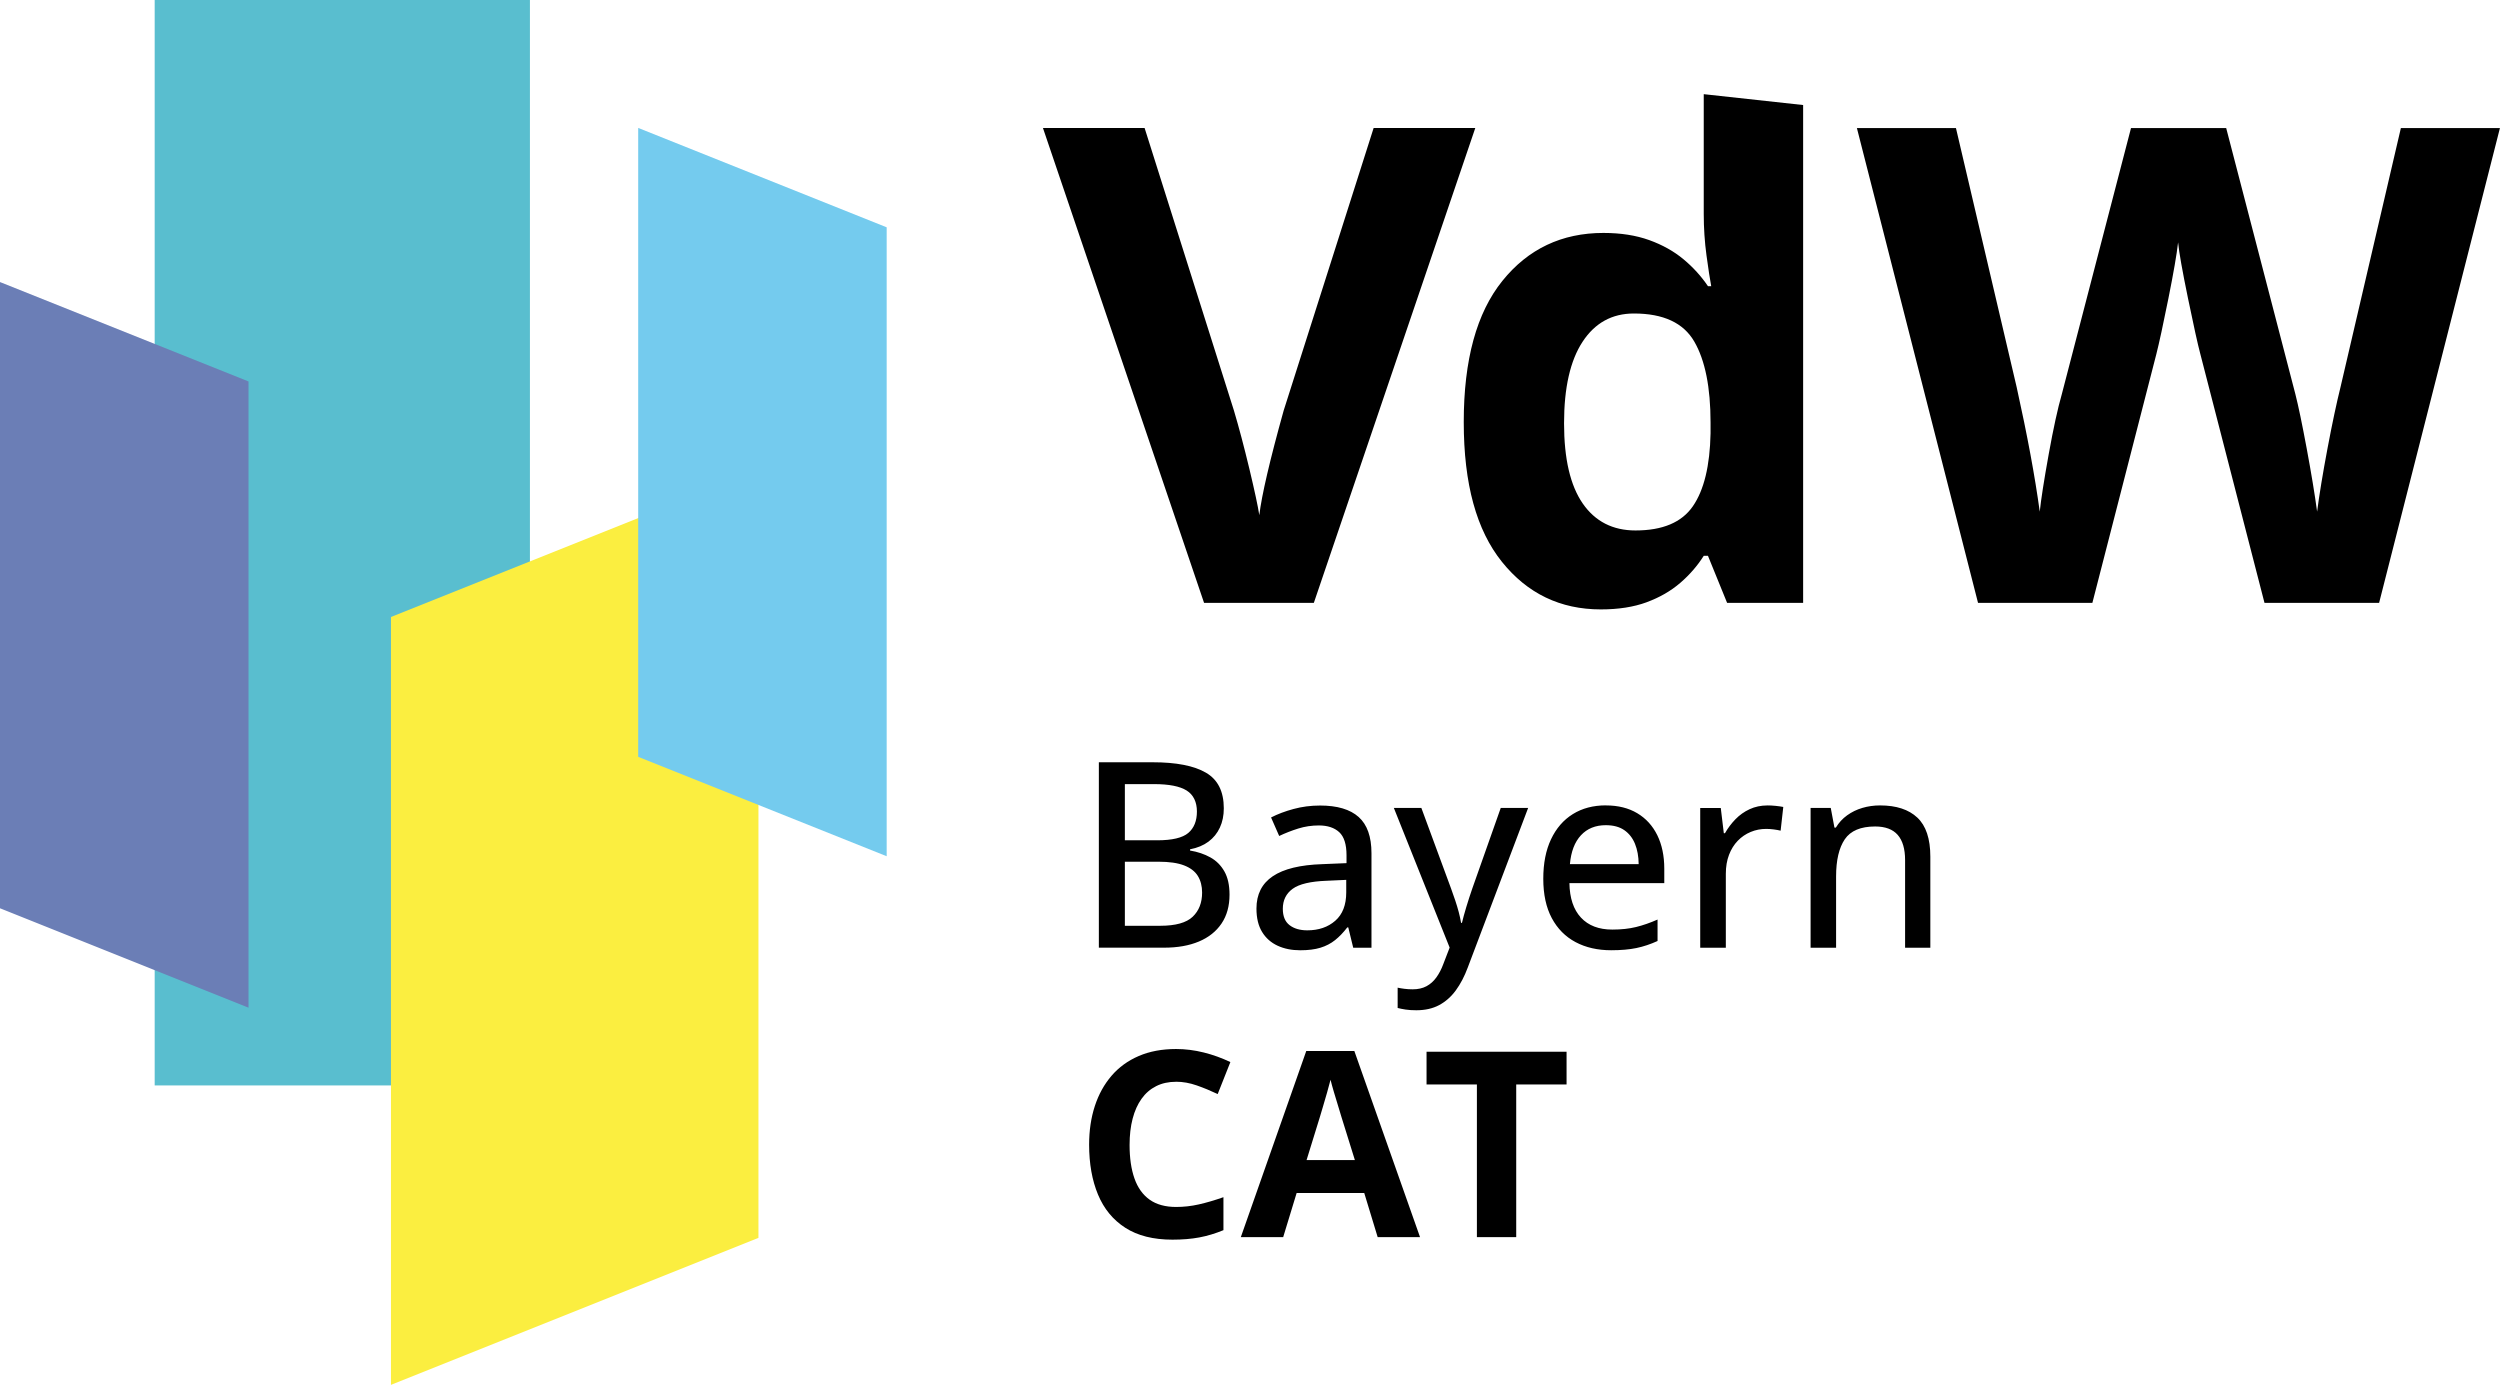
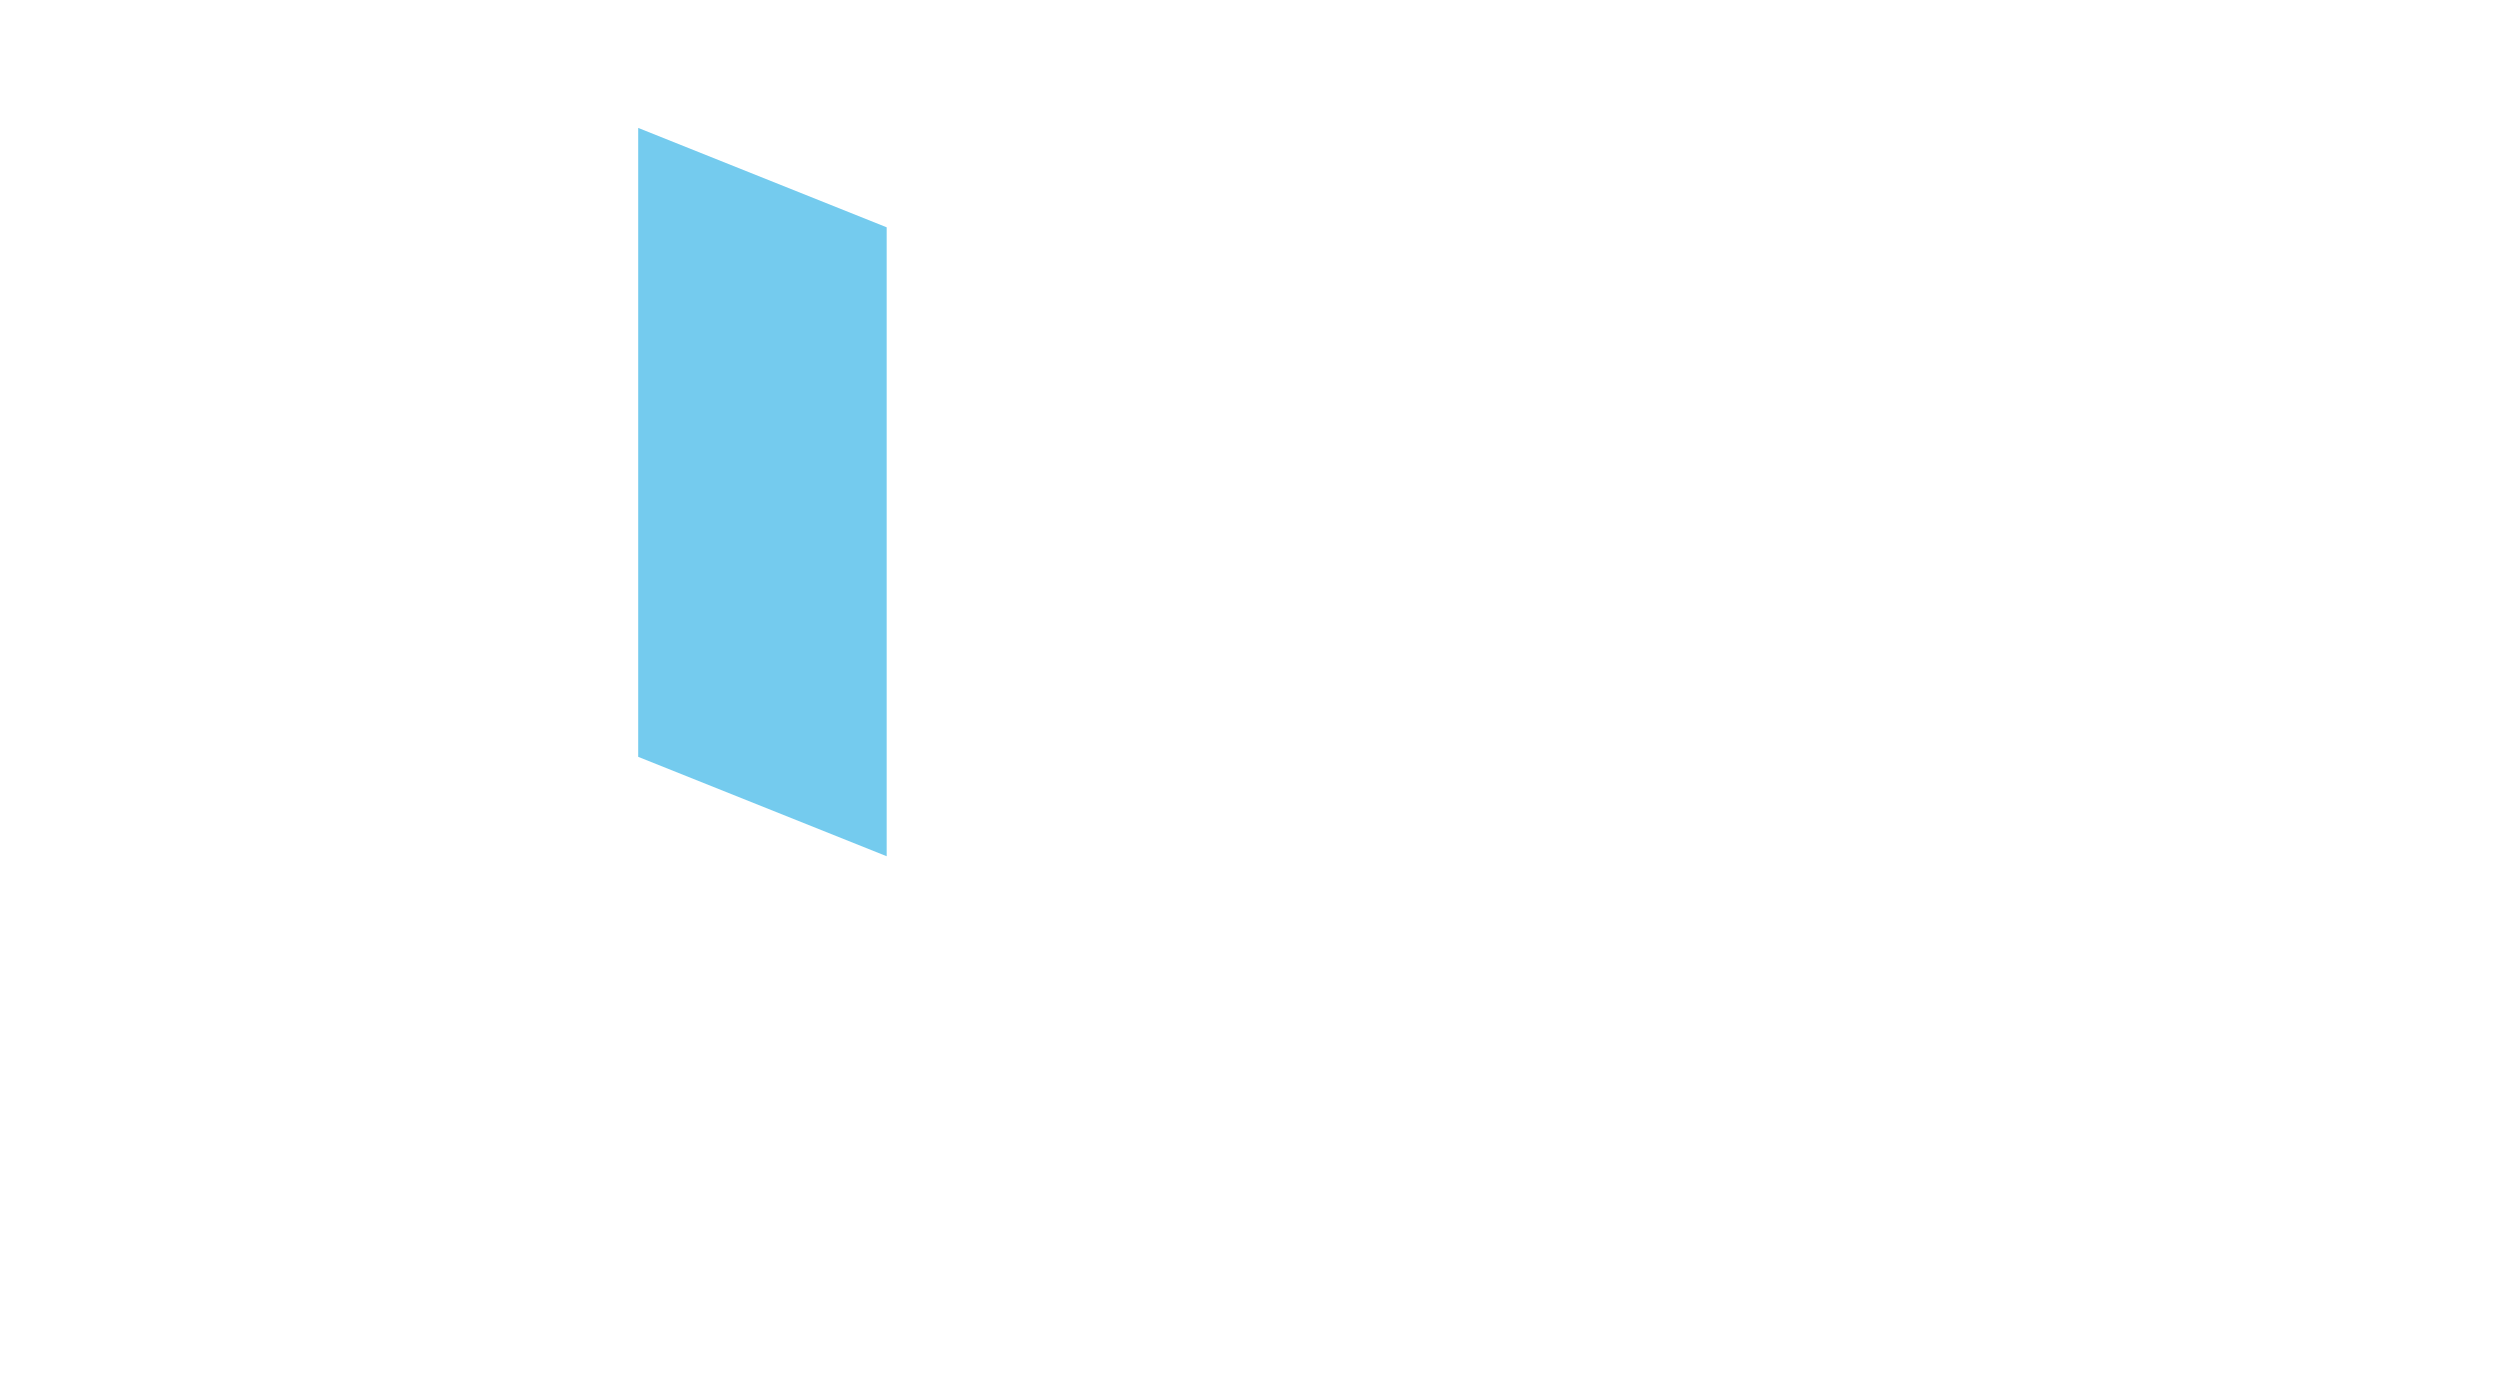
<svg xmlns="http://www.w3.org/2000/svg" version="1.1" viewBox="0 0 895.22 495.9">
  <style>
      .poly {
        isolation: isolate;
        mix-blend-mode: multiply;
      }
    </style>
-   <rect class="poly" fill="#59becf" x="55.39" y="0" width="134.37" height="388.68" />
-   <polygon class="poly" fill="#6b7eb6" points="0 101 0 325.24 88.99 360.84 88.99 136.59 0 101" />
-   <polygon class="poly" fill="#fbee40" points="271.59 168.3 271.59 443.27 140 495.9 140 220.94 271.59 168.3" />
  <polygon class="poly" fill="#74cbee" points="228.53 45.81 228.53 271.02 317.51 306.61 317.51 81.4 228.53 45.81" />
-   <path id="name" d="M421.15,387.37c-2.69,0-5.08.52-7.15,1.57-2.07,1.04-3.82,2.55-5.22,4.52-1.41,1.97-2.48,4.35-3.2,7.13-.73,2.79-1.09,5.92-1.09,9.4,0,4.69.58,8.7,1.75,12.01,1.17,3.32,2.97,5.84,5.43,7.59,2.45,1.74,5.62,2.61,9.49,2.61,2.7,0,5.4-.3,8.11-.91,2.71-.61,5.65-1.47,8.83-2.59v11.81c-2.94,1.21-5.83,2.08-8.68,2.61-2.85.53-6.04.79-9.58.79-6.84,0-12.47-1.42-16.87-4.25-4.41-2.83-7.67-6.8-9.79-11.9-2.12-5.1-3.18-11.06-3.18-17.87,0-5.03.68-9.63,2.04-13.81,1.36-4.18,3.36-7.8,5.99-10.86,2.63-3.06,5.89-5.42,9.76-7.08,3.88-1.67,8.33-2.5,13.35-2.5,3.3,0,6.61.42,9.93,1.25,3.32.83,6.49,1.98,9.51,3.43l-4.54,11.45c-2.48-1.18-4.98-2.21-7.49-3.09-2.51-.88-4.98-1.32-7.4-1.32M493.33,443.01l-4.81-15.81h-24.21l-4.82,15.81h-15.17l23.44-66.67h17.21l23.53,66.67h-15.17ZM485.16,415.39l-4.81-15.44c-.3-1.03-.7-2.35-1.2-3.97s-1-3.27-1.5-4.95-.9-3.14-1.2-4.38c-.3,1.24-.72,2.78-1.25,4.61-.53,1.83-1.04,3.57-1.52,5.2-.49,1.64-.83,2.8-1.04,3.5l-4.77,15.44h17.3ZM542.94,443.01h-14.08v-54.68h-18.03v-11.72h50.14v11.72h-18.03v54.68ZM393.49,272.96h19.26c8.45,0,14.81,1.24,19.08,3.73,4.27,2.48,6.4,6.74,6.4,12.76,0,2.57-.47,4.88-1.41,6.9-.94,2.03-2.3,3.71-4.09,5.04-1.79,1.33-3.98,2.24-6.58,2.73v.45c2.73.45,5.15,1.27,7.27,2.45,2.12,1.18,3.79,2.85,5.02,5.02,1.23,2.17,1.84,4.94,1.84,8.33,0,4.06-.95,7.5-2.86,10.33-1.91,2.83-4.61,4.98-8.11,6.45-3.5,1.47-7.65,2.2-12.47,2.2h-23.35v-66.4ZM402.8,300.9h11.58c5.36,0,9.07-.88,11.13-2.63,2.06-1.76,3.09-4.32,3.09-7.68s-1.23-5.99-3.68-7.52c-2.45-1.53-6.34-2.29-11.67-2.29h-10.45v20.12ZM402.8,308.57v22.94h12.67c5.48,0,9.35-1.08,11.61-3.23,2.26-2.15,3.38-5.04,3.38-8.67,0-2.3-.51-4.28-1.52-5.93-1.01-1.65-2.66-2.91-4.93-3.79-2.27-.88-5.33-1.32-9.17-1.32h-12.04ZM472.67,288.45c6.18,0,10.79,1.37,13.85,4.11,3.06,2.74,4.59,7.06,4.59,12.97v33.84h-6.54l-1.77-7.27h-.36c-1.39,1.82-2.85,3.33-4.36,4.54-1.51,1.21-3.26,2.12-5.25,2.73-1.98.61-4.4.91-7.25.91-3.03,0-5.72-.54-8.08-1.63-2.36-1.09-4.22-2.73-5.56-4.93-1.35-2.2-2.02-4.99-2.02-8.38,0-5.09,1.95-8.95,5.86-11.58,3.91-2.63,9.83-4.07,17.76-4.32l8.63-.36v-2.82c0-3.91-.87-6.66-2.61-8.27-1.74-1.6-4.17-2.41-7.29-2.41-2.57,0-5.04.37-7.4,1.11-2.36.74-4.63,1.63-6.81,2.66l-2.91-6.63c2.36-1.21,5.05-2.23,8.06-3.04,3.01-.82,6.17-1.23,9.47-1.23M482.07,315.07l-6.99.32c-5.78.21-9.85,1.17-12.2,2.88-2.35,1.71-3.52,4.1-3.52,7.15,0,2.67.8,4.62,2.41,5.86,1.6,1.24,3.72,1.86,6.36,1.86,4.06,0,7.4-1.14,10.01-3.43,2.62-2.29,3.93-5.67,3.93-10.15v-4.5ZM499.11,289.31h9.86l10.63,28.84c.54,1.48,1.05,2.93,1.52,4.34.47,1.41.88,2.77,1.23,4.09.35,1.32.63,2.61.84,3.88h.32c.36-1.54.88-3.42,1.54-5.63.67-2.21,1.39-4.45,2.18-6.72l10.17-28.8h9.81l-21.62,57.14c-1.18,3.18-2.61,5.91-4.29,8.2-1.68,2.29-3.67,4.04-5.97,5.27-2.3,1.23-5.03,1.84-8.17,1.84-1.45,0-2.73-.08-3.84-.25-1.11-.17-2.05-.36-2.84-.57v-7.27c.67.15,1.48.29,2.43.41.95.12,1.94.18,2.97.18,1.91,0,3.55-.37,4.93-1.11,1.38-.74,2.56-1.79,3.54-3.16.98-1.36,1.81-2.95,2.48-4.77l2.27-5.9-19.98-50.01ZM575.06,288.41c4.36,0,8.1.93,11.22,2.79,3.12,1.86,5.51,4.49,7.18,7.88,1.66,3.39,2.5,7.39,2.5,11.99v5.18h-33.97c.09,5.36,1.47,9.47,4.13,12.33,2.66,2.86,6.4,4.29,11.22,4.29,3.18,0,6.01-.3,8.49-.91,2.48-.61,5.06-1.5,7.72-2.68v7.68c-2.51,1.15-5.03,1.99-7.56,2.52-2.53.53-5.55.79-9.06.79-4.85,0-9.09-.97-12.74-2.91-3.65-1.94-6.49-4.81-8.52-8.61-2.03-3.8-3.04-8.49-3.04-14.06s.92-10.23,2.77-14.15c1.85-3.92,4.45-6.93,7.81-9.02,3.36-2.09,7.31-3.13,11.85-3.13M575.02,295.49c-3.7,0-6.66,1.2-8.9,3.61-2.24,2.41-3.56,5.85-3.95,10.33h24.62c-.03-2.76-.47-5.18-1.32-7.27-.85-2.09-2.13-3.72-3.84-4.9-1.71-1.18-3.91-1.77-6.61-1.77M632.89,288.41c.91,0,1.89.05,2.95.16s1.97.24,2.73.39l-.95,8.49c-.73-.18-1.57-.33-2.52-.45-.95-.12-1.84-.18-2.66-.18-1.94,0-3.79.36-5.54,1.09-1.76.73-3.3,1.78-4.63,3.16-1.33,1.38-2.38,3.06-3.13,5.04-.76,1.98-1.14,4.25-1.14,6.79v26.48h-9.17v-50.05h7.36l1.09,9.04h.41c1.03-1.82,2.28-3.48,3.75-5,1.47-1.51,3.16-2.72,5.09-3.61,1.92-.89,4.05-1.34,6.38-1.34M673.24,288.41c5.78,0,10.23,1.45,13.33,4.36,3.1,2.91,4.66,7.57,4.66,13.99v32.61h-9.04v-31.38c0-4-.88-7-2.64-9.02-1.76-2.01-4.45-3.02-8.08-3.02-5.18,0-8.8,1.53-10.88,4.59-2.07,3.06-3.11,7.49-3.11,13.31v25.52h-9.13v-50.05h7.22l1.32,7.04h.5c1.06-1.76,2.41-3.23,4.04-4.4,1.64-1.18,3.46-2.07,5.47-2.66,2.01-.59,4.12-.89,6.34-.89M851.95,215.89h-41.06l-23.03-89.33c-.85-3.18-2.31-9.75-4.36-19.71-2.05-9.96-3.24-16.65-3.55-20.06-.47,4.19-1.63,10.92-3.49,20.18-1.86,9.27-3.3,15.88-4.3,19.83l-22.91,89.09h-40.94l-43.38-170.04h35.47l21.75,92.82c3.8,17.14,6.55,31.98,8.26,44.55.46-4.42,1.53-11.26,3.2-20.53,1.67-9.27,3.24-16.46,4.71-21.58l24.77-95.26h34.08l24.77,95.26c1.09,4.26,2.44,10.78,4.07,19.54,1.63,8.76,2.87,16.28,3.72,22.56.78-6.05,2.02-13.59,3.72-22.62,1.7-9.03,3.26-16.34,4.65-21.92l21.63-92.82h35.47l-43.27,170.04ZM566.76,180.3c-4.46-6.44-6.69-16.01-6.69-28.73s2.21-22.45,6.63-29.19c4.42-6.74,10.54-10.12,18.38-10.12,10.54,0,17.75,3.35,21.63,10.06,3.88,6.71,5.82,16.38,5.82,29.02v3.84c-.23,11.63-2.35,20.34-6.34,26.11-3.99,5.78-10.84,8.66-20.53,8.66-8.14,0-14.44-3.22-18.9-9.65M589.62,215.66c4.65-1.71,8.66-4.01,12.04-6.92,3.38-2.91,6.18-6.14,8.43-9.71h1.51l6.86,16.86h27.22V37.61l-35.59-3.89v42.83c0,5.12.33,10.1.99,14.95.66,4.85,1.22,8.51,1.69,10.99h-1.16c-2.41-3.57-5.33-6.79-8.78-9.66-3.45-2.87-7.54-5.15-12.27-6.86-4.73-1.7-10.2-2.56-16.4-2.56-14.89,0-26.95,5.72-36.17,17.16-9.23,11.44-13.84,28.28-13.84,50.54s4.56,38.71,13.67,50.07c9.11,11.36,20.92,17.04,35.42,17.04,6.28,0,11.75-.85,16.4-2.56M491.87,45.84h36.41l-57.81,170.04h-39.31l-57.69-170.04h36.4l31.99,101.19c1.78,5.97,3.62,12.93,5.53,20.88,1.9,7.95,3.08,13.47,3.55,16.57.85-7.13,3.76-19.62,8.72-37.45l32.22-101.19Z" />
</svg>